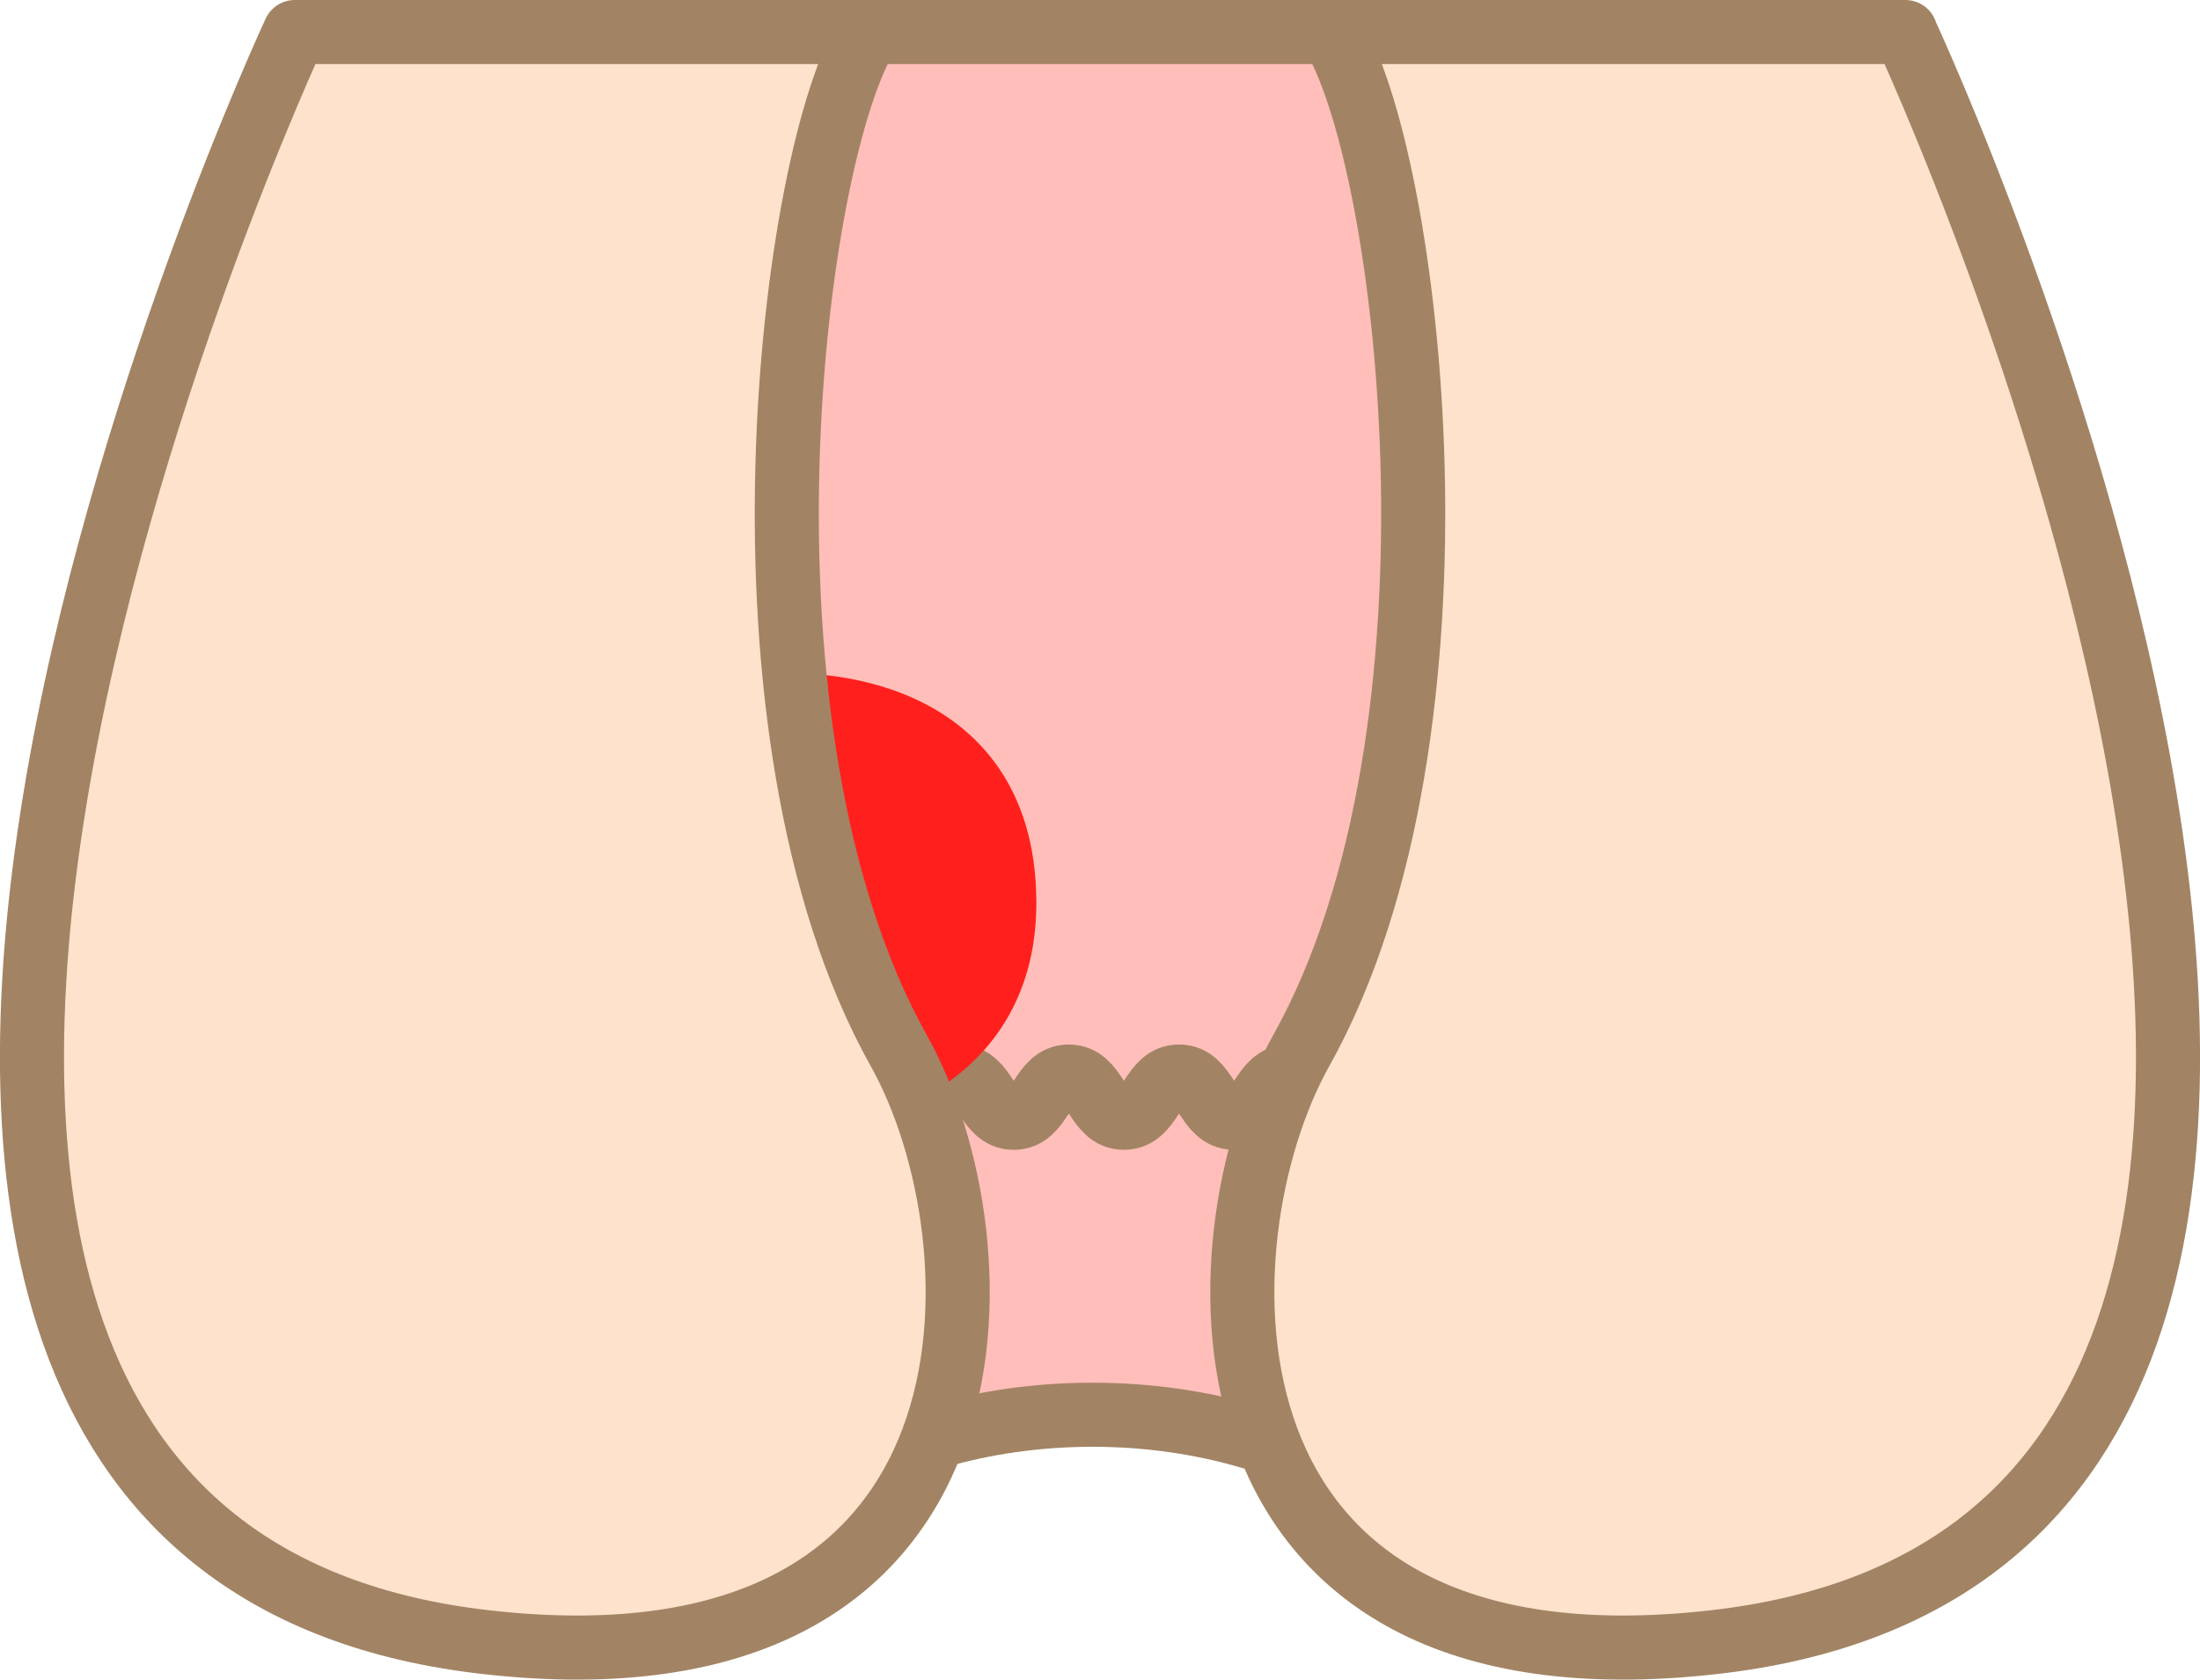
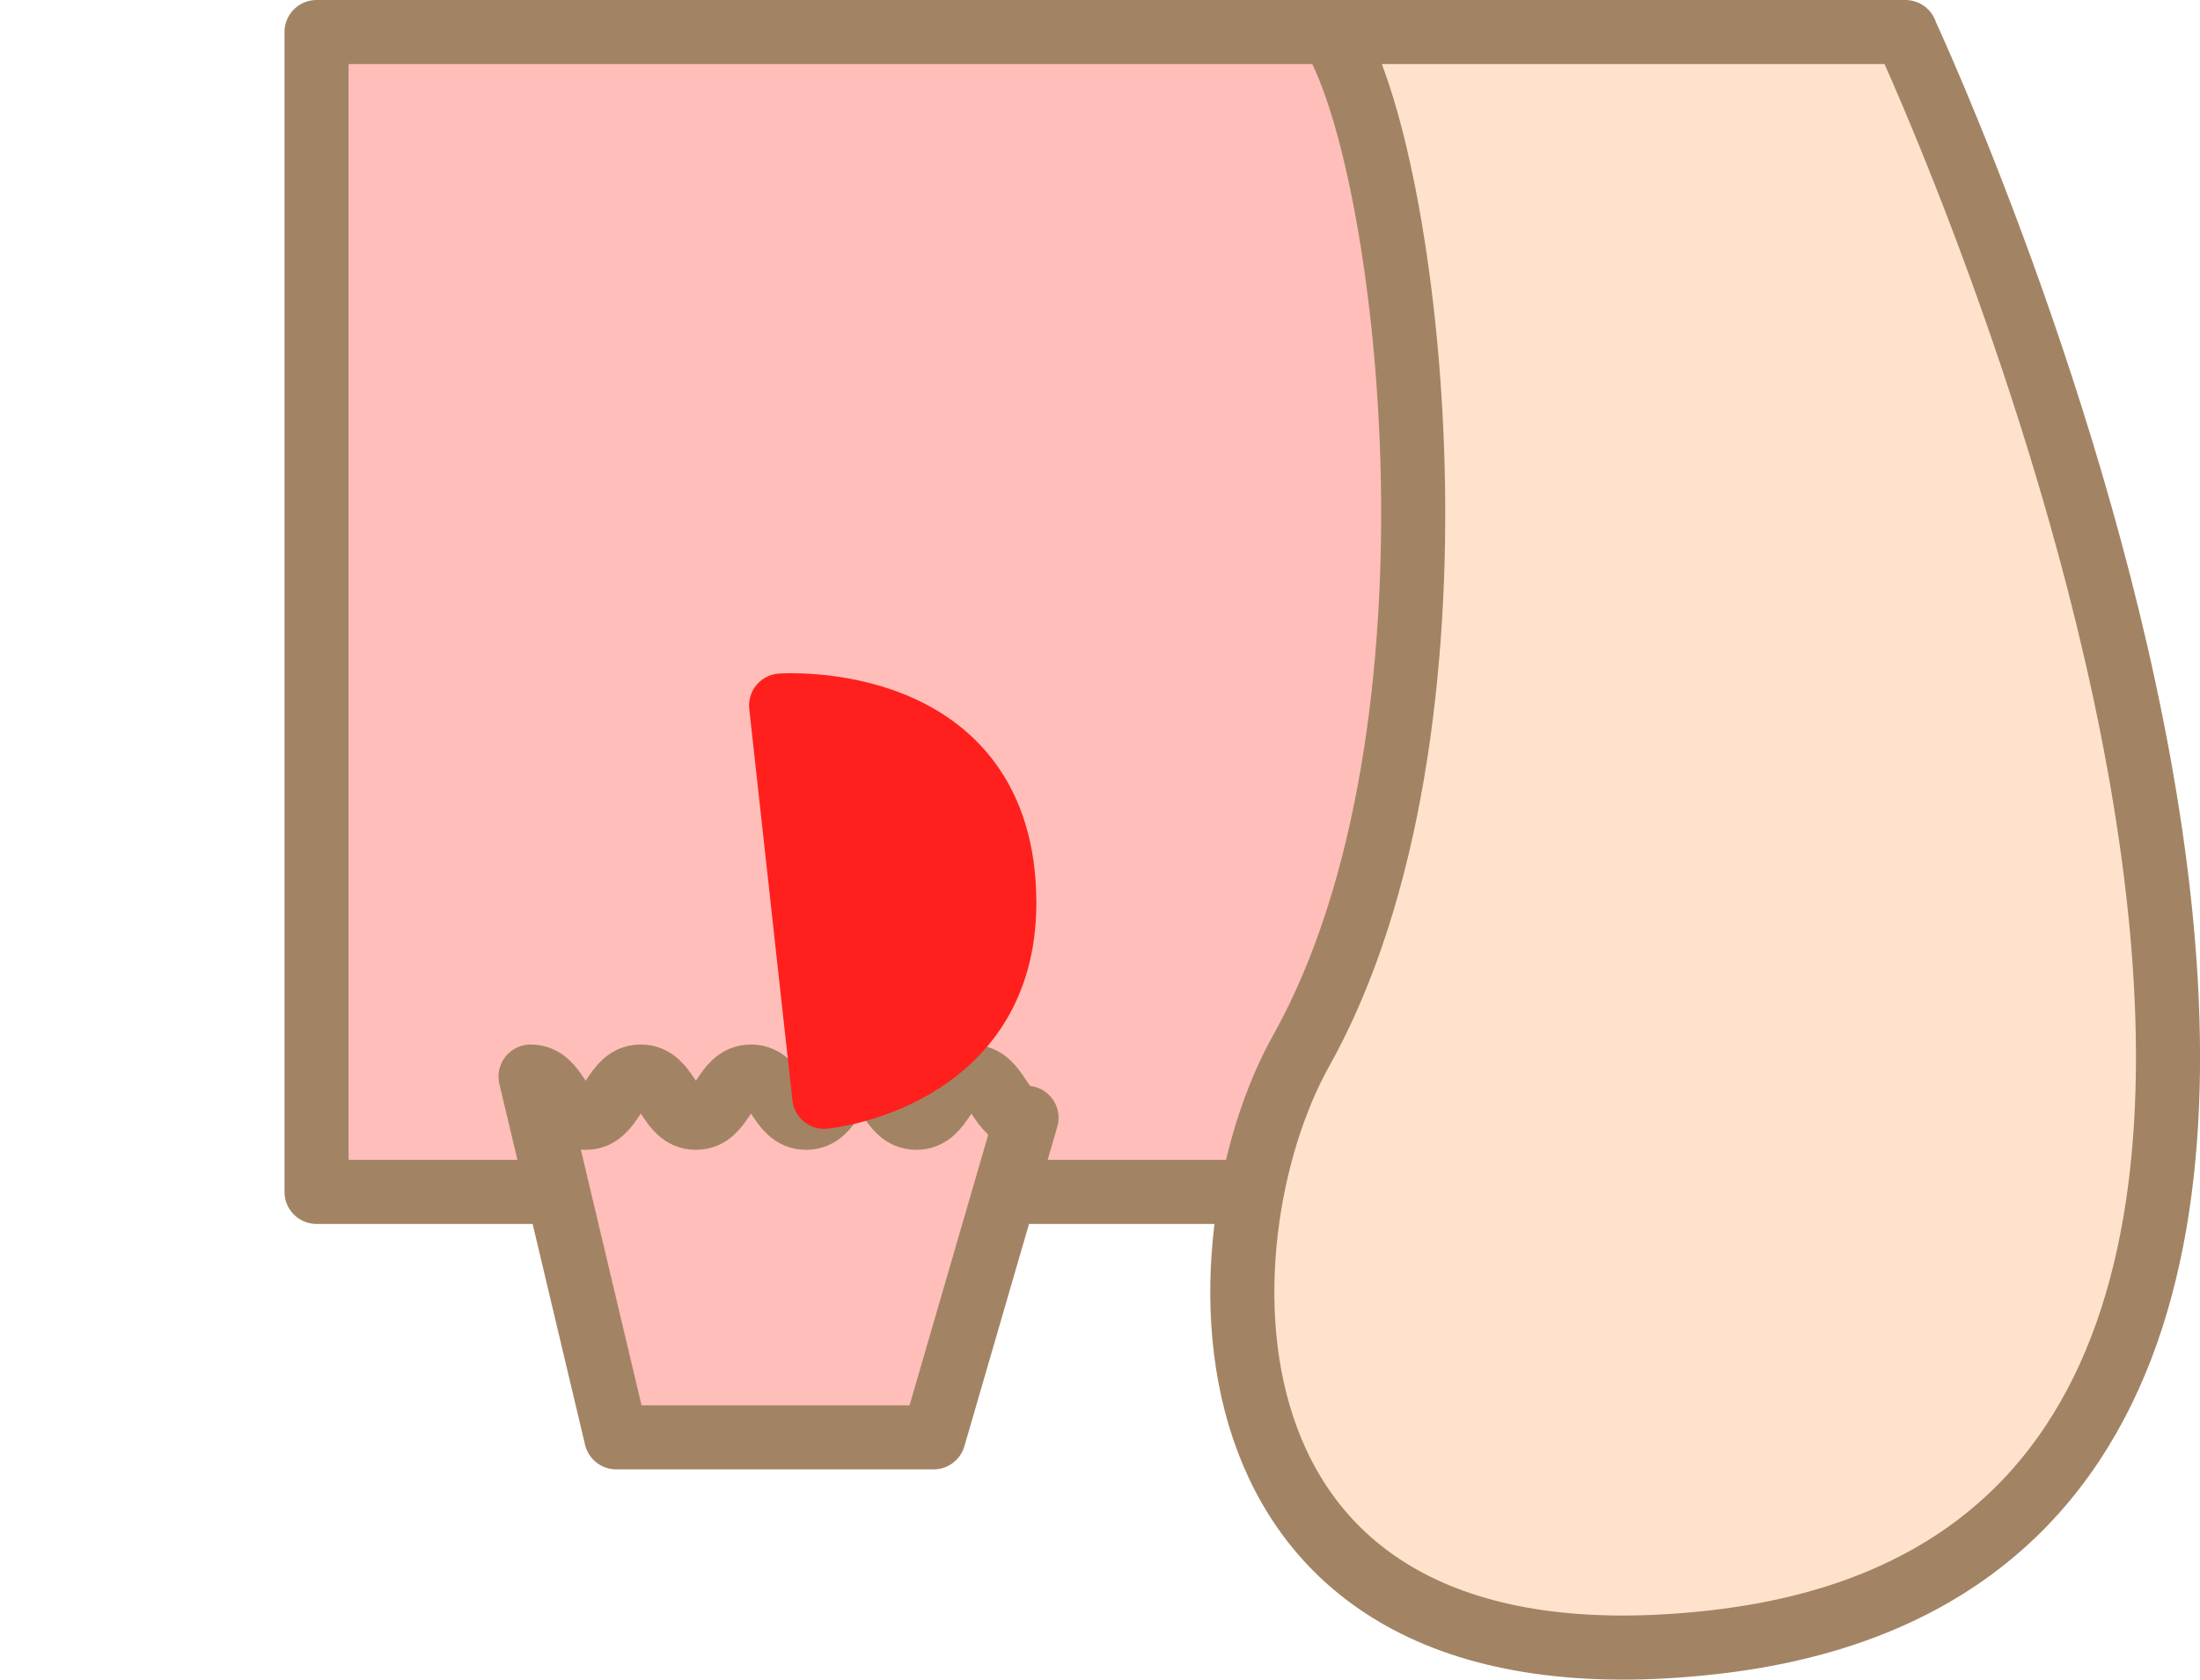
<svg xmlns="http://www.w3.org/2000/svg" id="Layer_2" data-name="Layer 2" viewBox="0 0 103 78.64">
  <defs>
    <style>
      .cls-1 {
        fill: #ff201d;
        stroke: #ff201d;
      }

      .cls-1, .cls-2, .cls-3 {
        stroke-linecap: round;
        stroke-linejoin: round;
        stroke-width: 3px;
      }

      .cls-2 {
        fill: #ffe2cc;
      }

      .cls-2, .cls-3 {
        stroke: #a28464;
      }

      .cls-3 {
        fill: #ffbeb9;
      }
    </style>
  </defs>
  <g id="_レイアウト" data-name="レイアウト">
    <g>
      <rect class="cls-3" x="14.82" y="1.5" width="73.36" height="54.3" />
-       <path class="cls-3" d="M43.71,67.29c4.73-1.41,10.15-1.41,14.88,0l4.35-14.96c-1.29,0-1.29-1.93-2.58-1.93s-1.29,1.93-2.58,1.93-1.29-1.93-2.58-1.93-1.29,1.93-2.58,1.93-1.29-1.93-2.58-1.93-1.29,1.93-2.58,1.93-1.29-1.93-2.58-1.93-1.29,1.93-2.58,1.93-1.29-1.93-2.58-1.93l4.01,16.89Z" />
+       <path class="cls-3" d="M43.71,67.29l4.35-14.96c-1.29,0-1.29-1.93-2.58-1.93s-1.29,1.93-2.58,1.93-1.29-1.93-2.58-1.93-1.29,1.93-2.58,1.93-1.29-1.93-2.58-1.93-1.29,1.93-2.58,1.93-1.29-1.93-2.58-1.93-1.29,1.93-2.58,1.93-1.29-1.93-2.58-1.93l4.01,16.89Z" />
      <path class="cls-1" d="M36.57,33.03s10.45-.75,10.45,9.24c0,8.26-8.43,9.08-8.43,9.08l-2.02-18.32Z" />
-       <path class="cls-2" d="M13.8,1.5s-32.93,70.64,8.96,75.38c25.01,2.83,24.28-18.84,19.32-27.69-8.4-15.03-5.04-42.05-1.4-47.69H13.8Z" />
      <path class="cls-2" d="M89.2,1.5s32.93,70.64-8.96,75.38c-25.01,2.83-24.28-18.84-19.32-27.69,8.4-15.03,5.04-42.05,1.4-47.69h26.89Z" />
    </g>
  </g>
</svg>